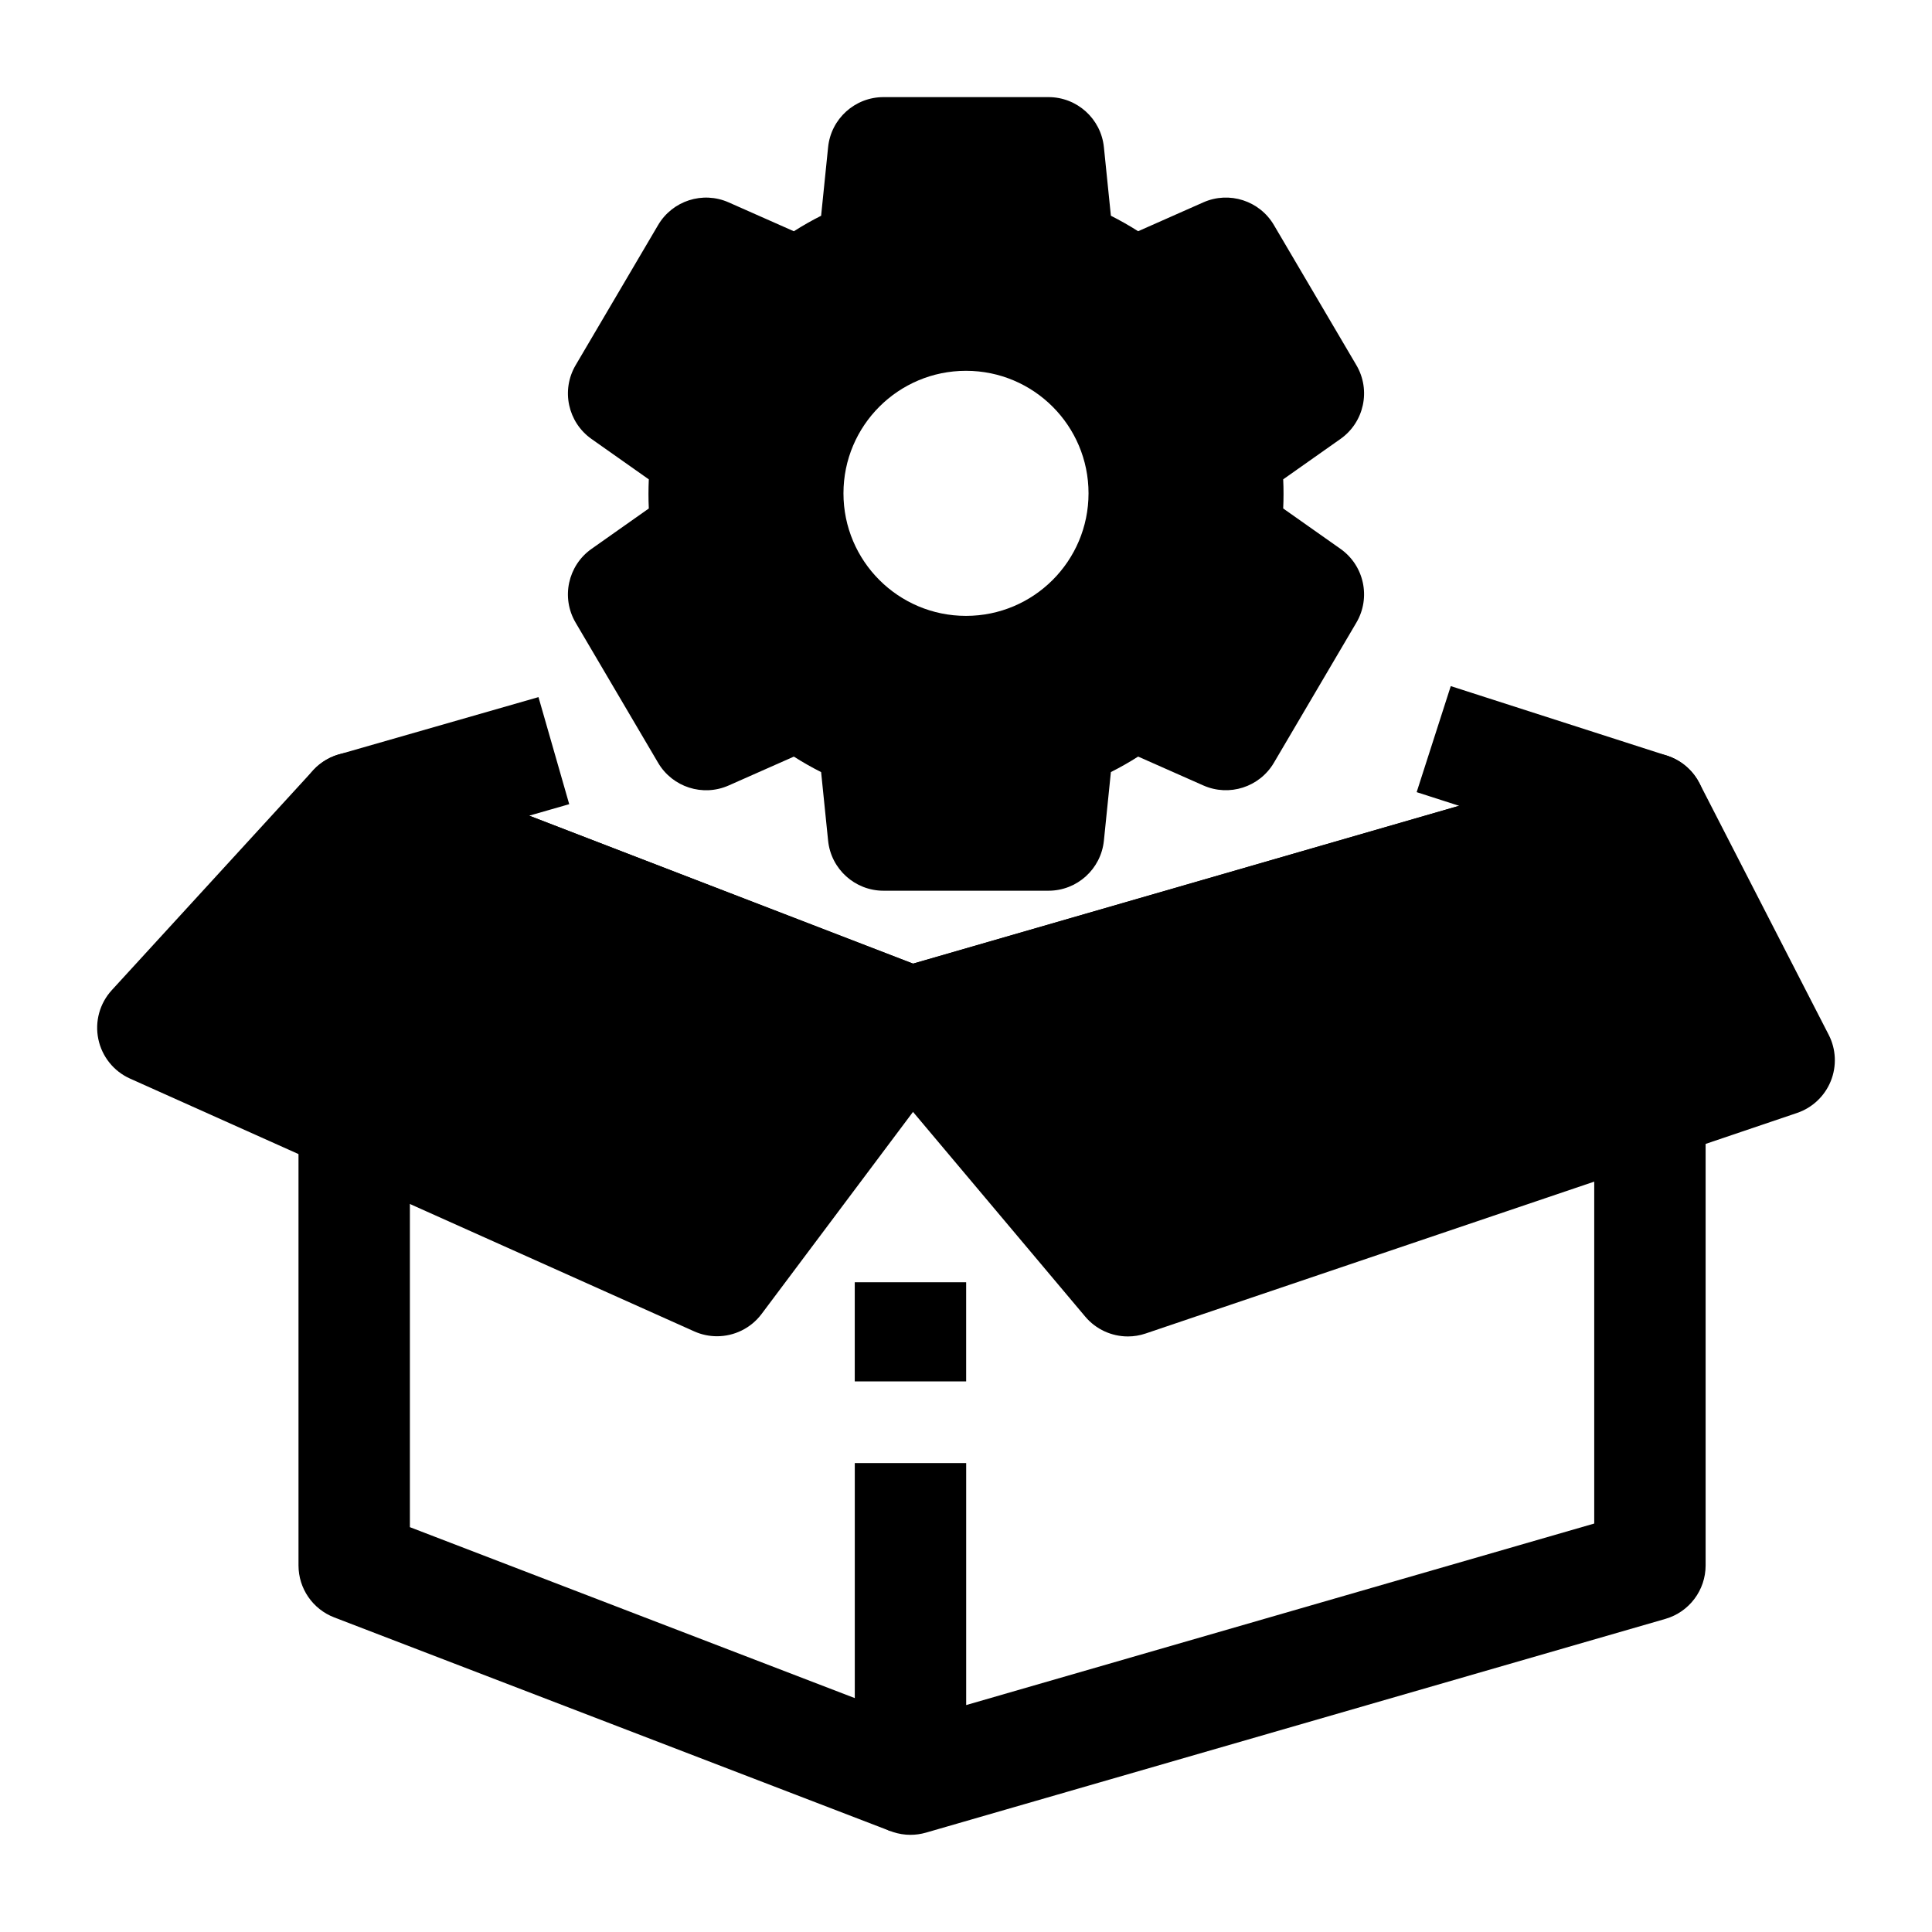
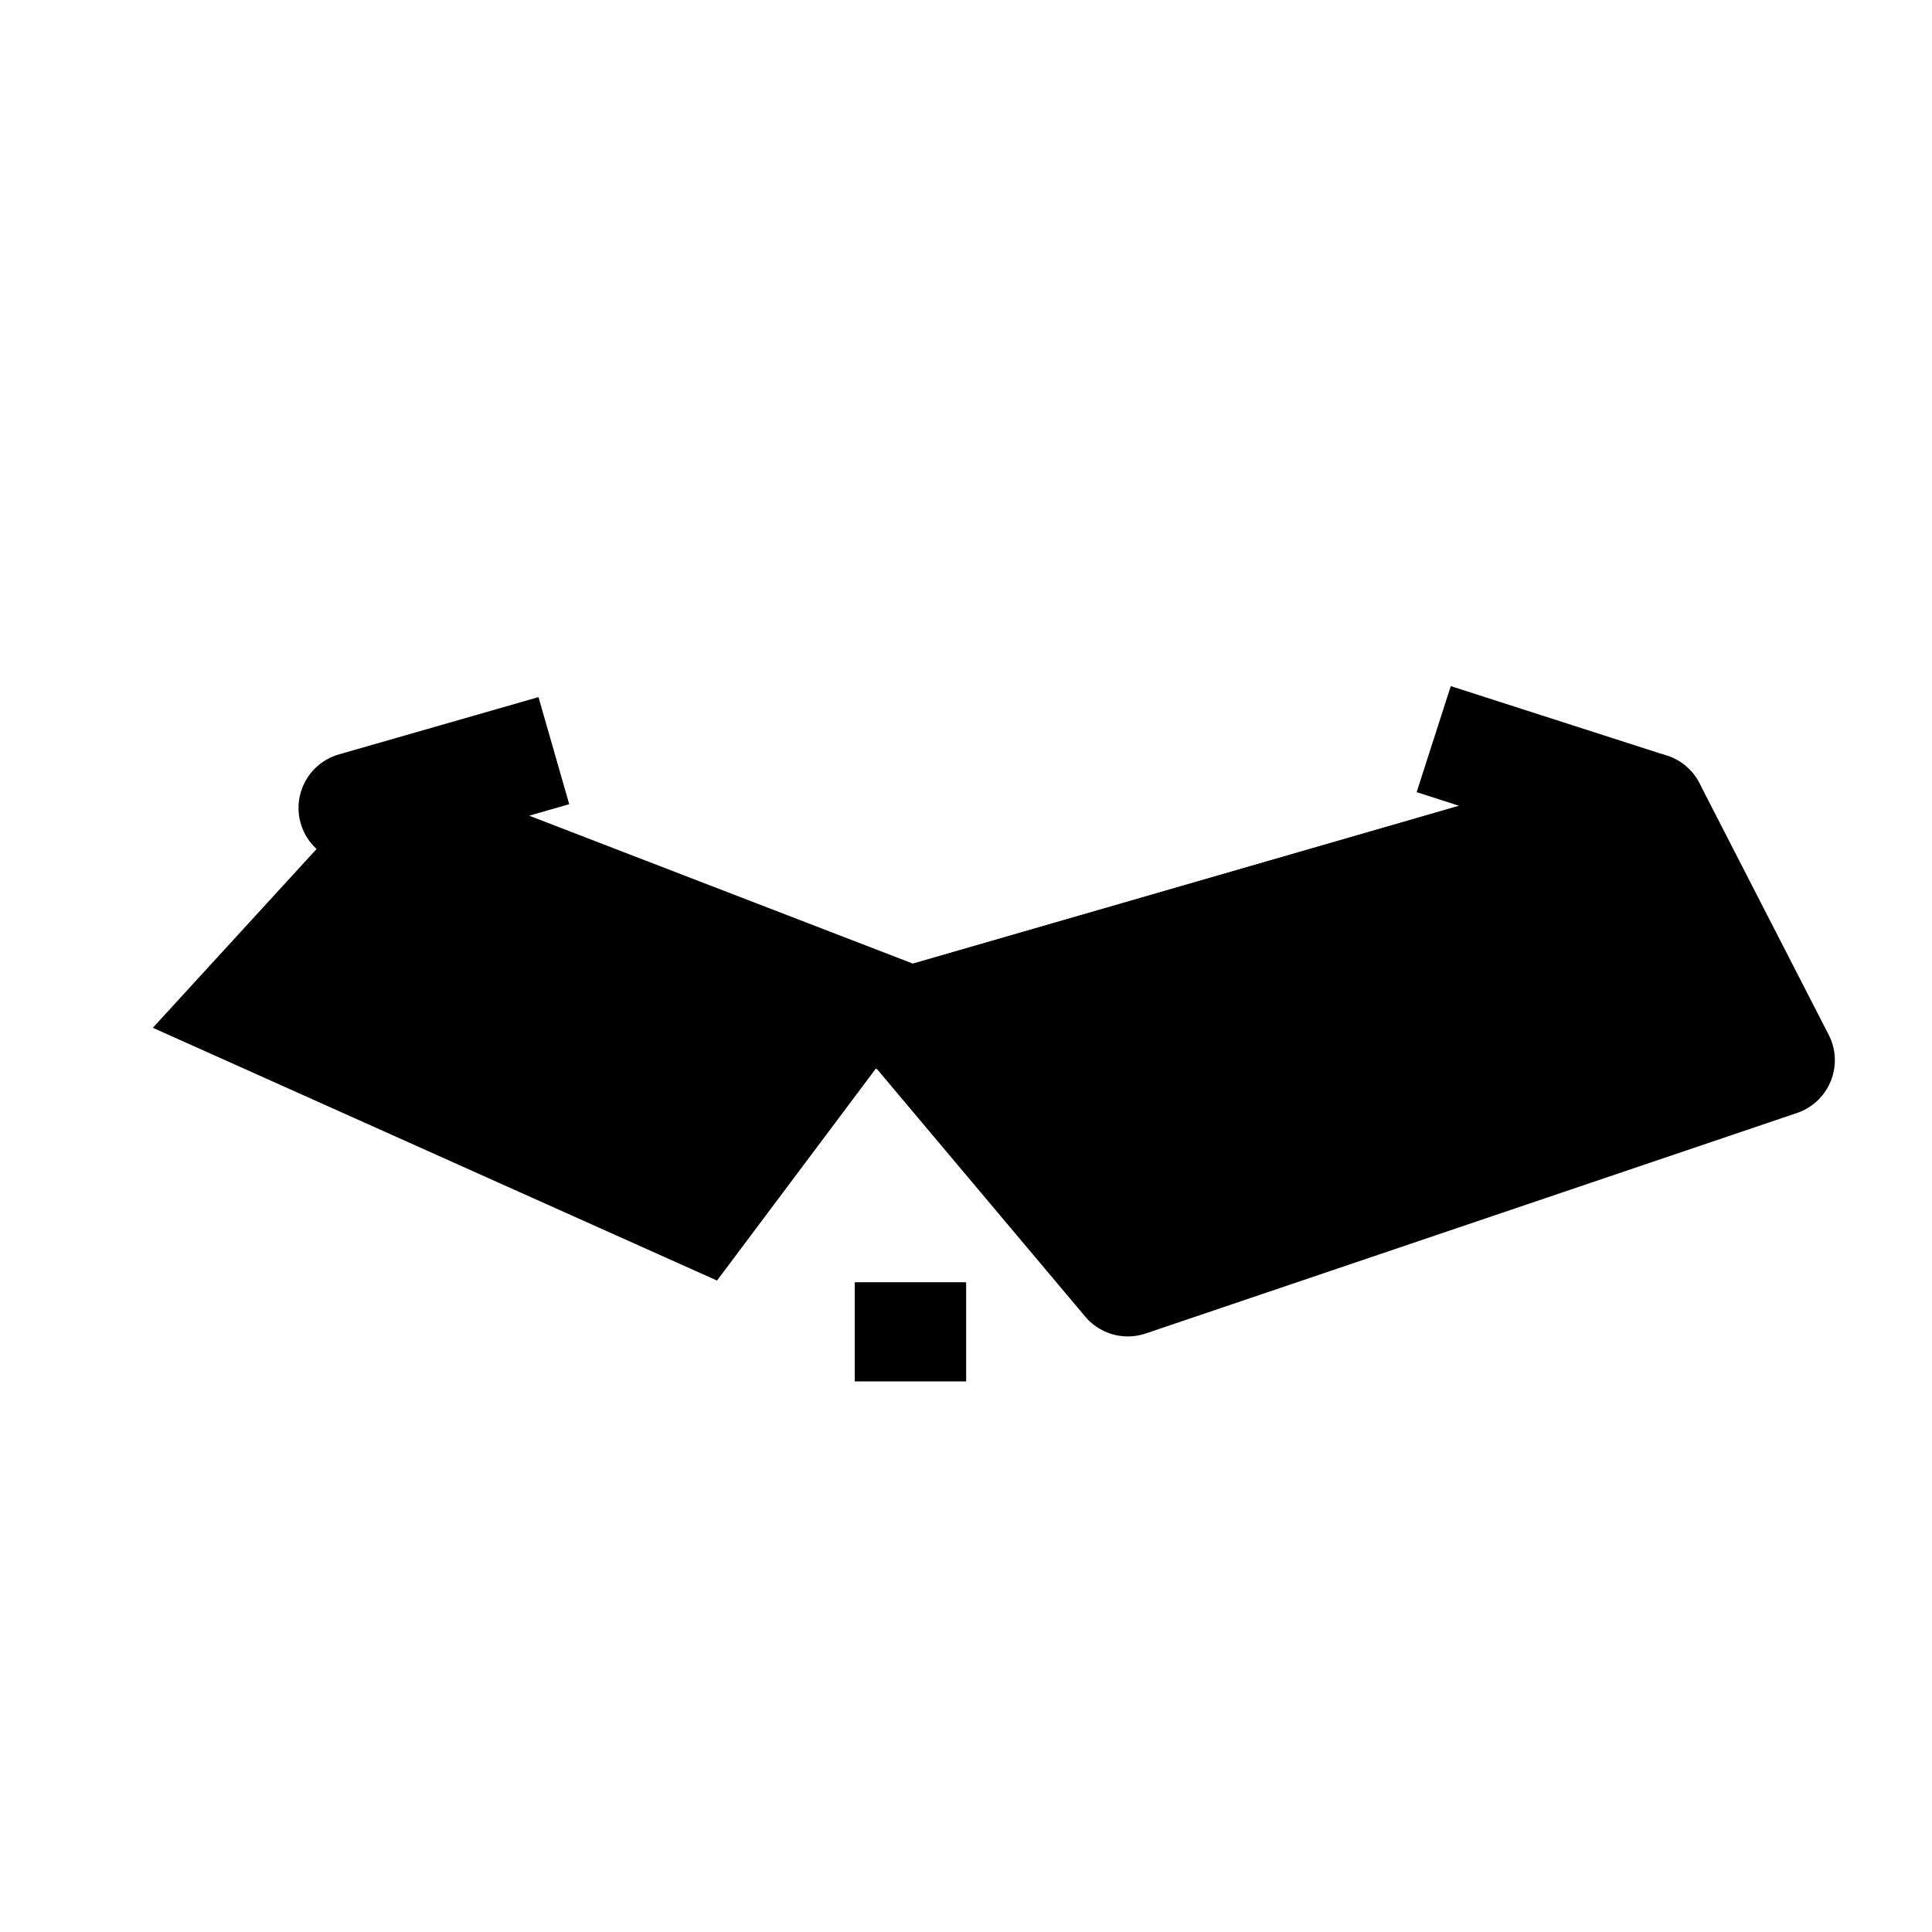
<svg xmlns="http://www.w3.org/2000/svg" fill="#000000" width="800px" height="800px" version="1.1" viewBox="144 144 512 512">
  <g>
    <path d="m334.02 483.36-149.52-66.984 53.367-58.266 147.42 56.824z" />
-     <path d="m334.01 498.12c-2.031 0-4.082-0.418-6.027-1.289l-149.51-66.988c-4.328-1.938-7.457-5.836-8.418-10.48-0.961-4.641 0.367-9.465 3.57-12.961l53.367-58.266c4.102-4.477 10.527-5.988 16.195-3.805l147.42 56.824c4.312 1.664 7.598 5.25 8.875 9.695 1.277 4.445 0.398 9.227-2.375 12.93l-51.27 68.426c-2.863 3.816-7.285 5.914-11.824 5.914zm-124.81-86.855 120.08 53.797 32.5-43.371-119.83-46.188z" />
-     <path d="m379.99 629.27-147.42-56.641c-5.703-2.191-9.465-7.668-9.465-13.777v-118.57h29.52v108.43l137.95 53.004z" />
    <path d="m615.5 424.97-172.6 58.441-57.609-68.48 195.96-56.641z" />
    <path d="m442.89 498.17c-4.281 0-8.441-1.863-11.297-5.258l-57.609-68.48c-3.215-3.824-4.281-9.012-2.828-13.793s5.227-8.5 10.023-9.887l195.96-56.641c6.781-1.957 14.004 1.156 17.227 7.434l34.254 66.68c1.965 3.82 2.164 8.305 0.551 12.285s-4.879 7.062-8.945 8.438l-172.6 58.438c-1.551 0.531-3.148 0.785-4.731 0.785zm-31.695-75.363 36.504 43.395 146.84-49.715-20.875-40.637z" />
-     <path d="m385.29 630.25c-3.164 0-6.285-1.016-8.871-2.961-3.707-2.789-5.891-7.156-5.891-11.797v-83.758h29.52v64.125l166.44-48.105v-111.19h29.52v122.28c0 6.574-4.348 12.355-10.66 14.18l-195.96 56.645c-1.348 0.387-2.727 0.578-4.098 0.578z" />
    <path d="m370.52 483.81h29.52v26.277h-29.52z" />
-     <path d="m421.86 380.05h-43.719c-7.57 0-13.914-5.731-14.684-13.262l-1.852-18.172c-2.477-1.25-4.883-2.621-7.223-4.106l-17.281 7.652c-6.852 3.035-14.895 0.449-18.695-6.012l-21.859-37.141c-3.898-6.621-2.062-15.121 4.215-19.551l15.18-10.703c-0.062-1.289-0.09-2.574-0.09-3.859 0-1.285 0.031-2.574 0.09-3.859l-15.18-10.703c-6.277-4.426-8.109-12.93-4.215-19.551l21.859-37.141c3.801-6.461 11.84-9.047 18.695-6.008l17.281 7.652c2.336-1.488 4.746-2.859 7.223-4.106l1.852-18.172c0.766-7.539 7.109-13.27 14.684-13.27h43.719c7.57 0 13.914 5.731 14.684 13.262l1.852 18.172c2.473 1.25 4.883 2.621 7.223 4.106l17.281-7.652c6.856-3.035 14.895-0.449 18.695 6.008l21.859 37.141c3.894 6.621 2.062 15.121-4.215 19.551l-15.18 10.703c0.062 1.289 0.09 2.574 0.09 3.859s-0.031 2.574-0.09 3.859l15.18 10.703c6.277 4.426 8.109 12.93 4.215 19.551l-21.859 37.141c-3.805 6.461-11.844 9.043-18.695 6.012l-17.281-7.652c-2.336 1.488-4.746 2.856-7.223 4.106l-1.852 18.172c-0.77 7.539-7.113 13.27-14.684 13.27zm-30.391-29.523h17.055l1.371-13.461c0.57-5.594 4.269-10.379 9.539-12.34 5.519-2.051 10.645-4.957 15.227-8.633 4.301-3.449 10.168-4.219 15.211-1.984l12.945 5.731 8.293-14.094-11.129-7.848c-4.625-3.262-6.981-8.879-6.059-14.465 0.465-2.82 0.699-5.695 0.699-8.547 0-2.848-0.234-5.723-0.699-8.543-0.922-5.586 1.434-11.203 6.059-14.465l11.129-7.848-8.293-14.094-12.945 5.731c-5.043 2.234-10.91 1.469-15.211-1.984-4.582-3.676-9.703-6.582-15.227-8.633-5.269-1.961-8.973-6.746-9.539-12.34l-1.367-13.449h-17.055l-1.371 13.461c-0.57 5.594-4.269 10.379-9.539 12.34-5.519 2.051-10.645 4.957-15.227 8.633-4.301 3.453-10.168 4.219-15.211 1.984l-12.945-5.731-8.293 14.094 11.129 7.848c4.625 3.262 6.981 8.879 6.059 14.465-0.465 2.82-0.699 5.695-0.699 8.543 0 2.848 0.234 5.723 0.699 8.547 0.922 5.582-1.434 11.203-6.059 14.465l-11.129 7.848 8.293 14.094 12.945-5.731c5.043-2.231 10.91-1.469 15.211 1.984 4.582 3.676 9.707 6.582 15.227 8.633 5.269 1.961 8.973 6.746 9.539 12.34z" />
    <path d="m385.29 429.7c-1.805 0-3.606-0.332-5.309-0.988l-147.42-56.824c-5.918-2.281-9.719-8.09-9.438-14.426 0.281-6.336 4.578-11.785 10.676-13.535l52.906-15.184 8.145 28.375-10.617 3.047 101.73 39.215 144.73-41.832-11.262-3.621 9.039-28.102 57.289 18.426c6.18 1.988 10.336 7.781 10.238 14.27-0.098 6.492-4.426 12.156-10.66 13.961l-195.96 56.641c-1.34 0.383-2.719 0.578-4.098 0.578z" />
-     <path d="m469.39 274.89c0-3.727-0.309-7.383-0.898-10.945l22.238-15.68-21.859-37.141-24.969 11.055c-5.746-4.609-12.258-8.332-19.32-10.957l-2.723-26.727h-43.719l-2.723 26.723c-7.062 2.625-13.574 6.348-19.32 10.957l-24.969-11.055-21.859 37.141 22.238 15.68c-0.586 3.562-0.898 7.219-0.898 10.945s0.309 7.383 0.898 10.945l-22.238 15.68 21.859 37.141 24.969-11.055c5.746 4.609 12.258 8.332 19.32 10.957l2.723 26.723h43.719l2.727-26.723c7.062-2.625 13.574-6.348 19.32-10.957l24.969 11.055 21.859-37.141-22.238-15.68c0.586-3.559 0.895-7.215 0.895-10.941zm-69.391 32.324c-17.934 0-32.473-14.539-32.473-32.473s14.539-32.473 32.473-32.473 32.473 14.539 32.473 32.473c-0.004 17.934-14.539 32.473-32.473 32.473z" />
  </g>
</svg>